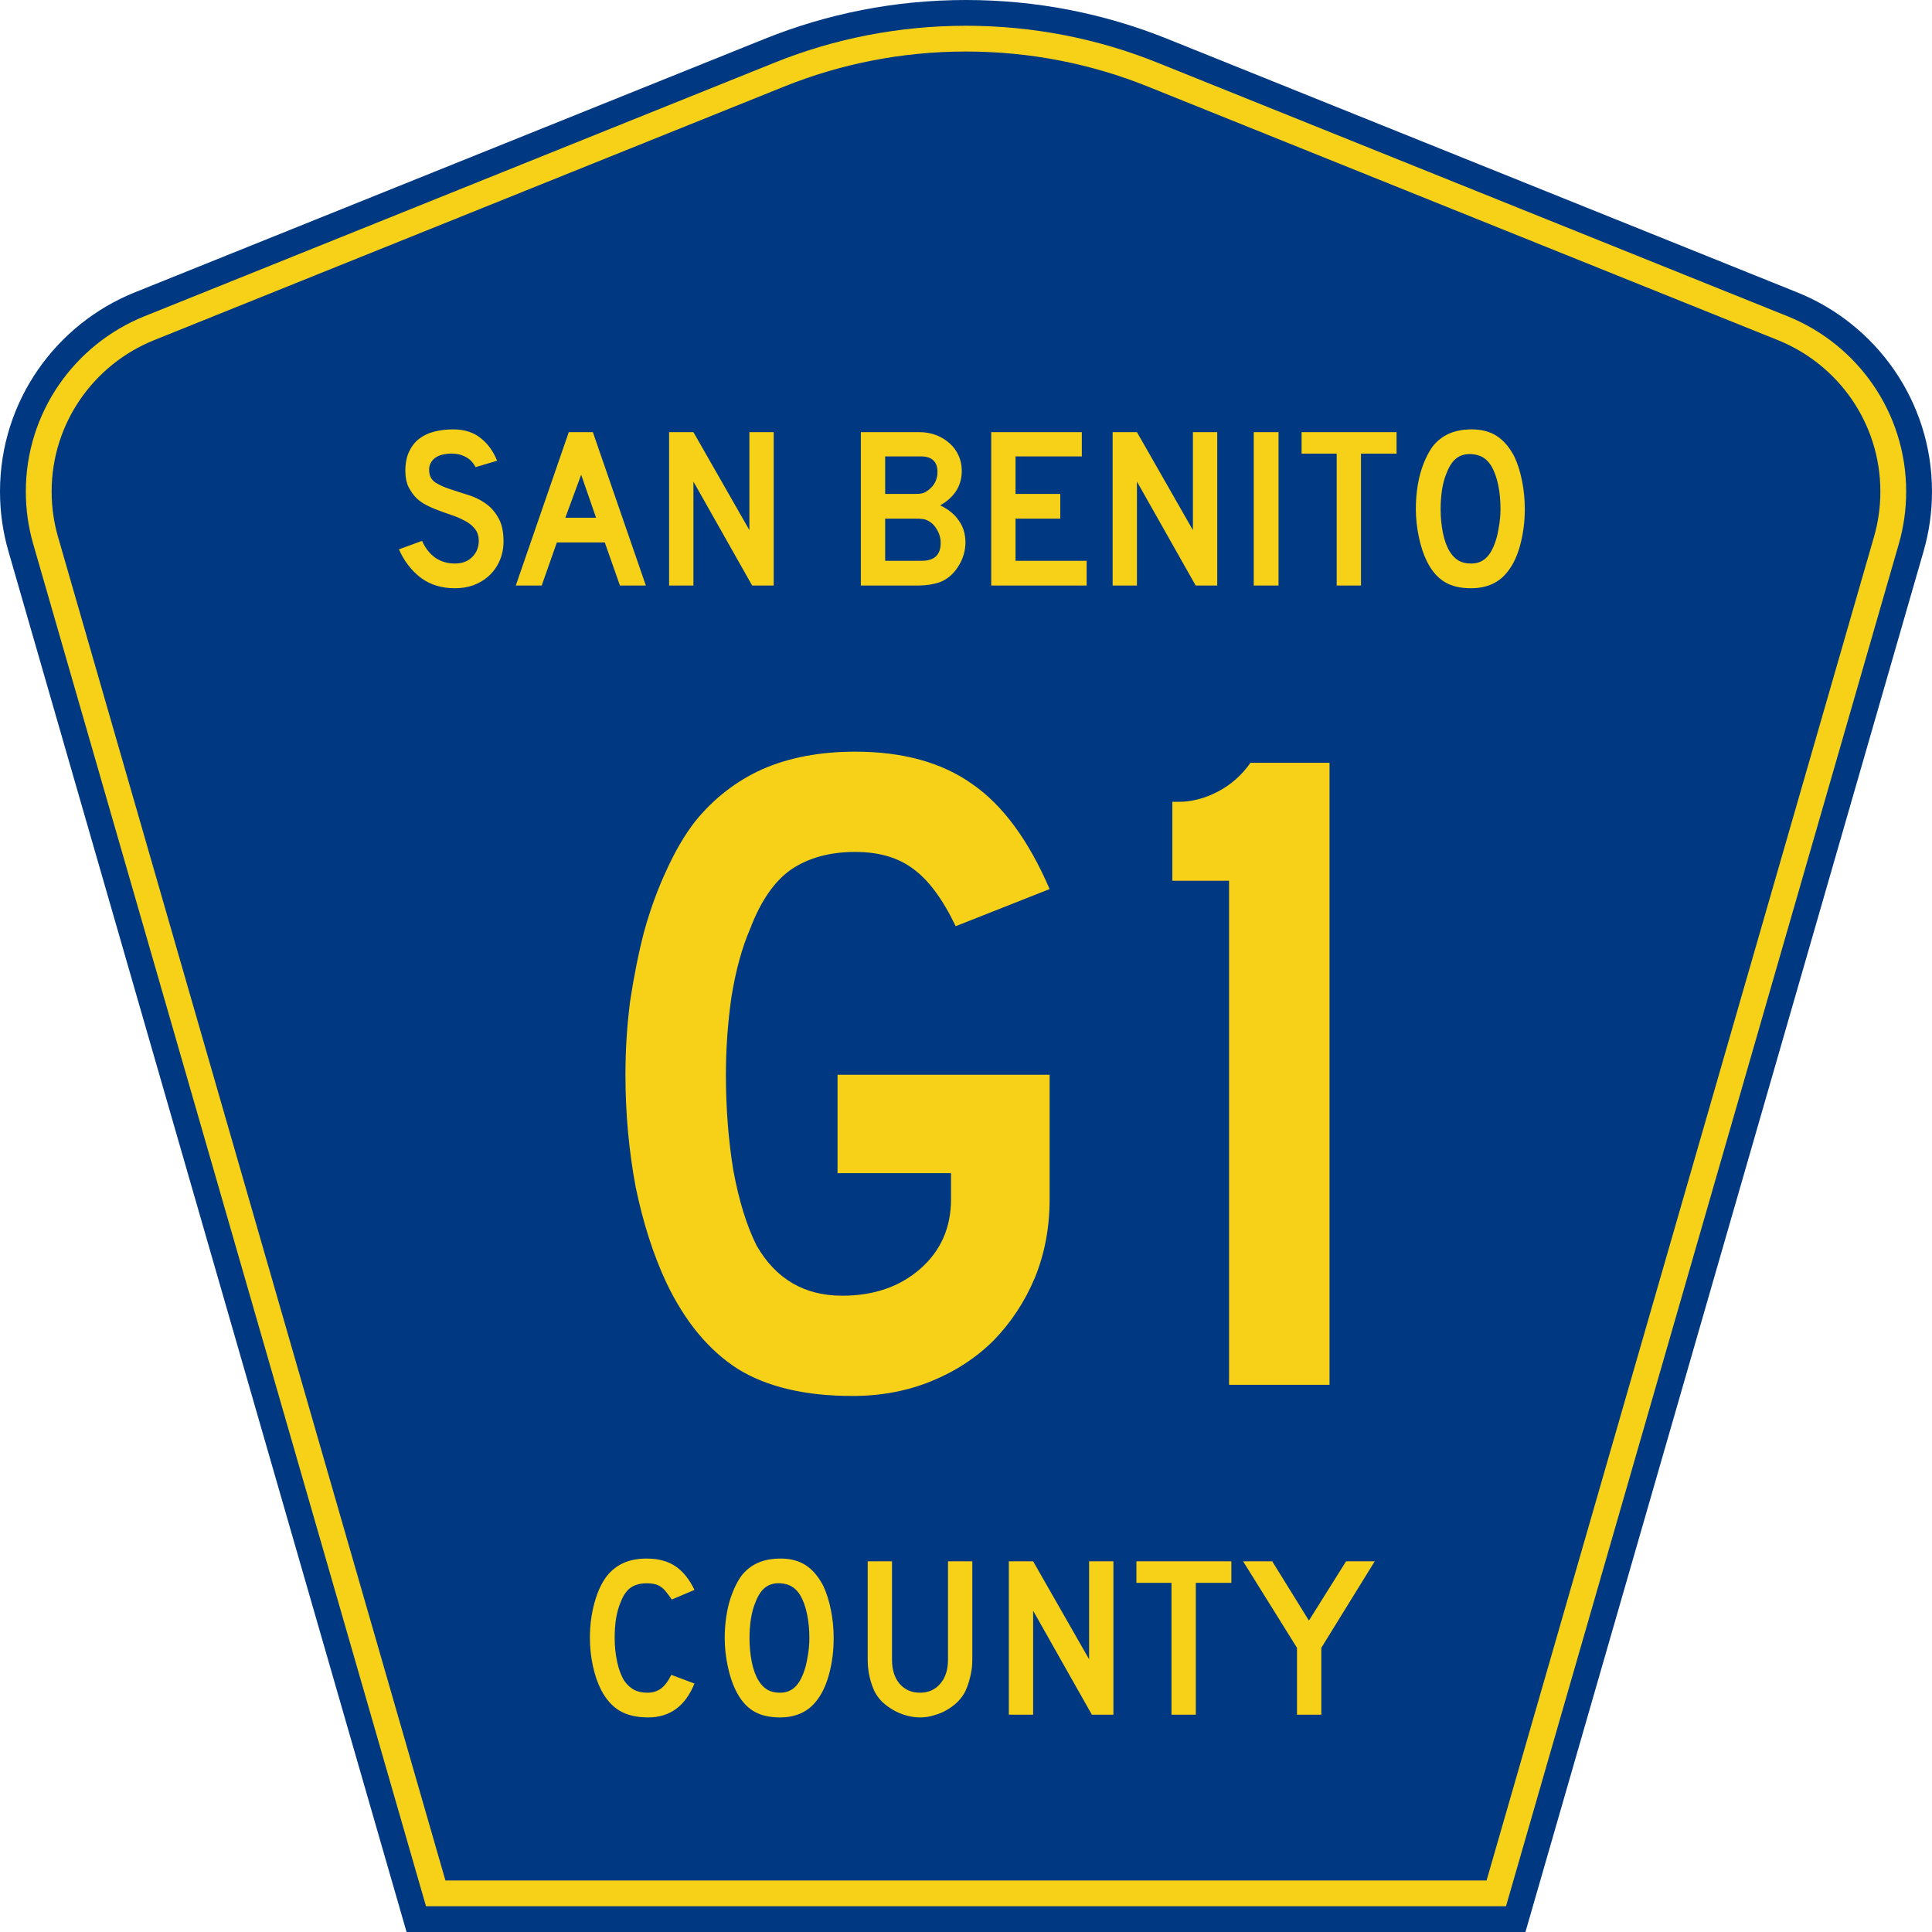
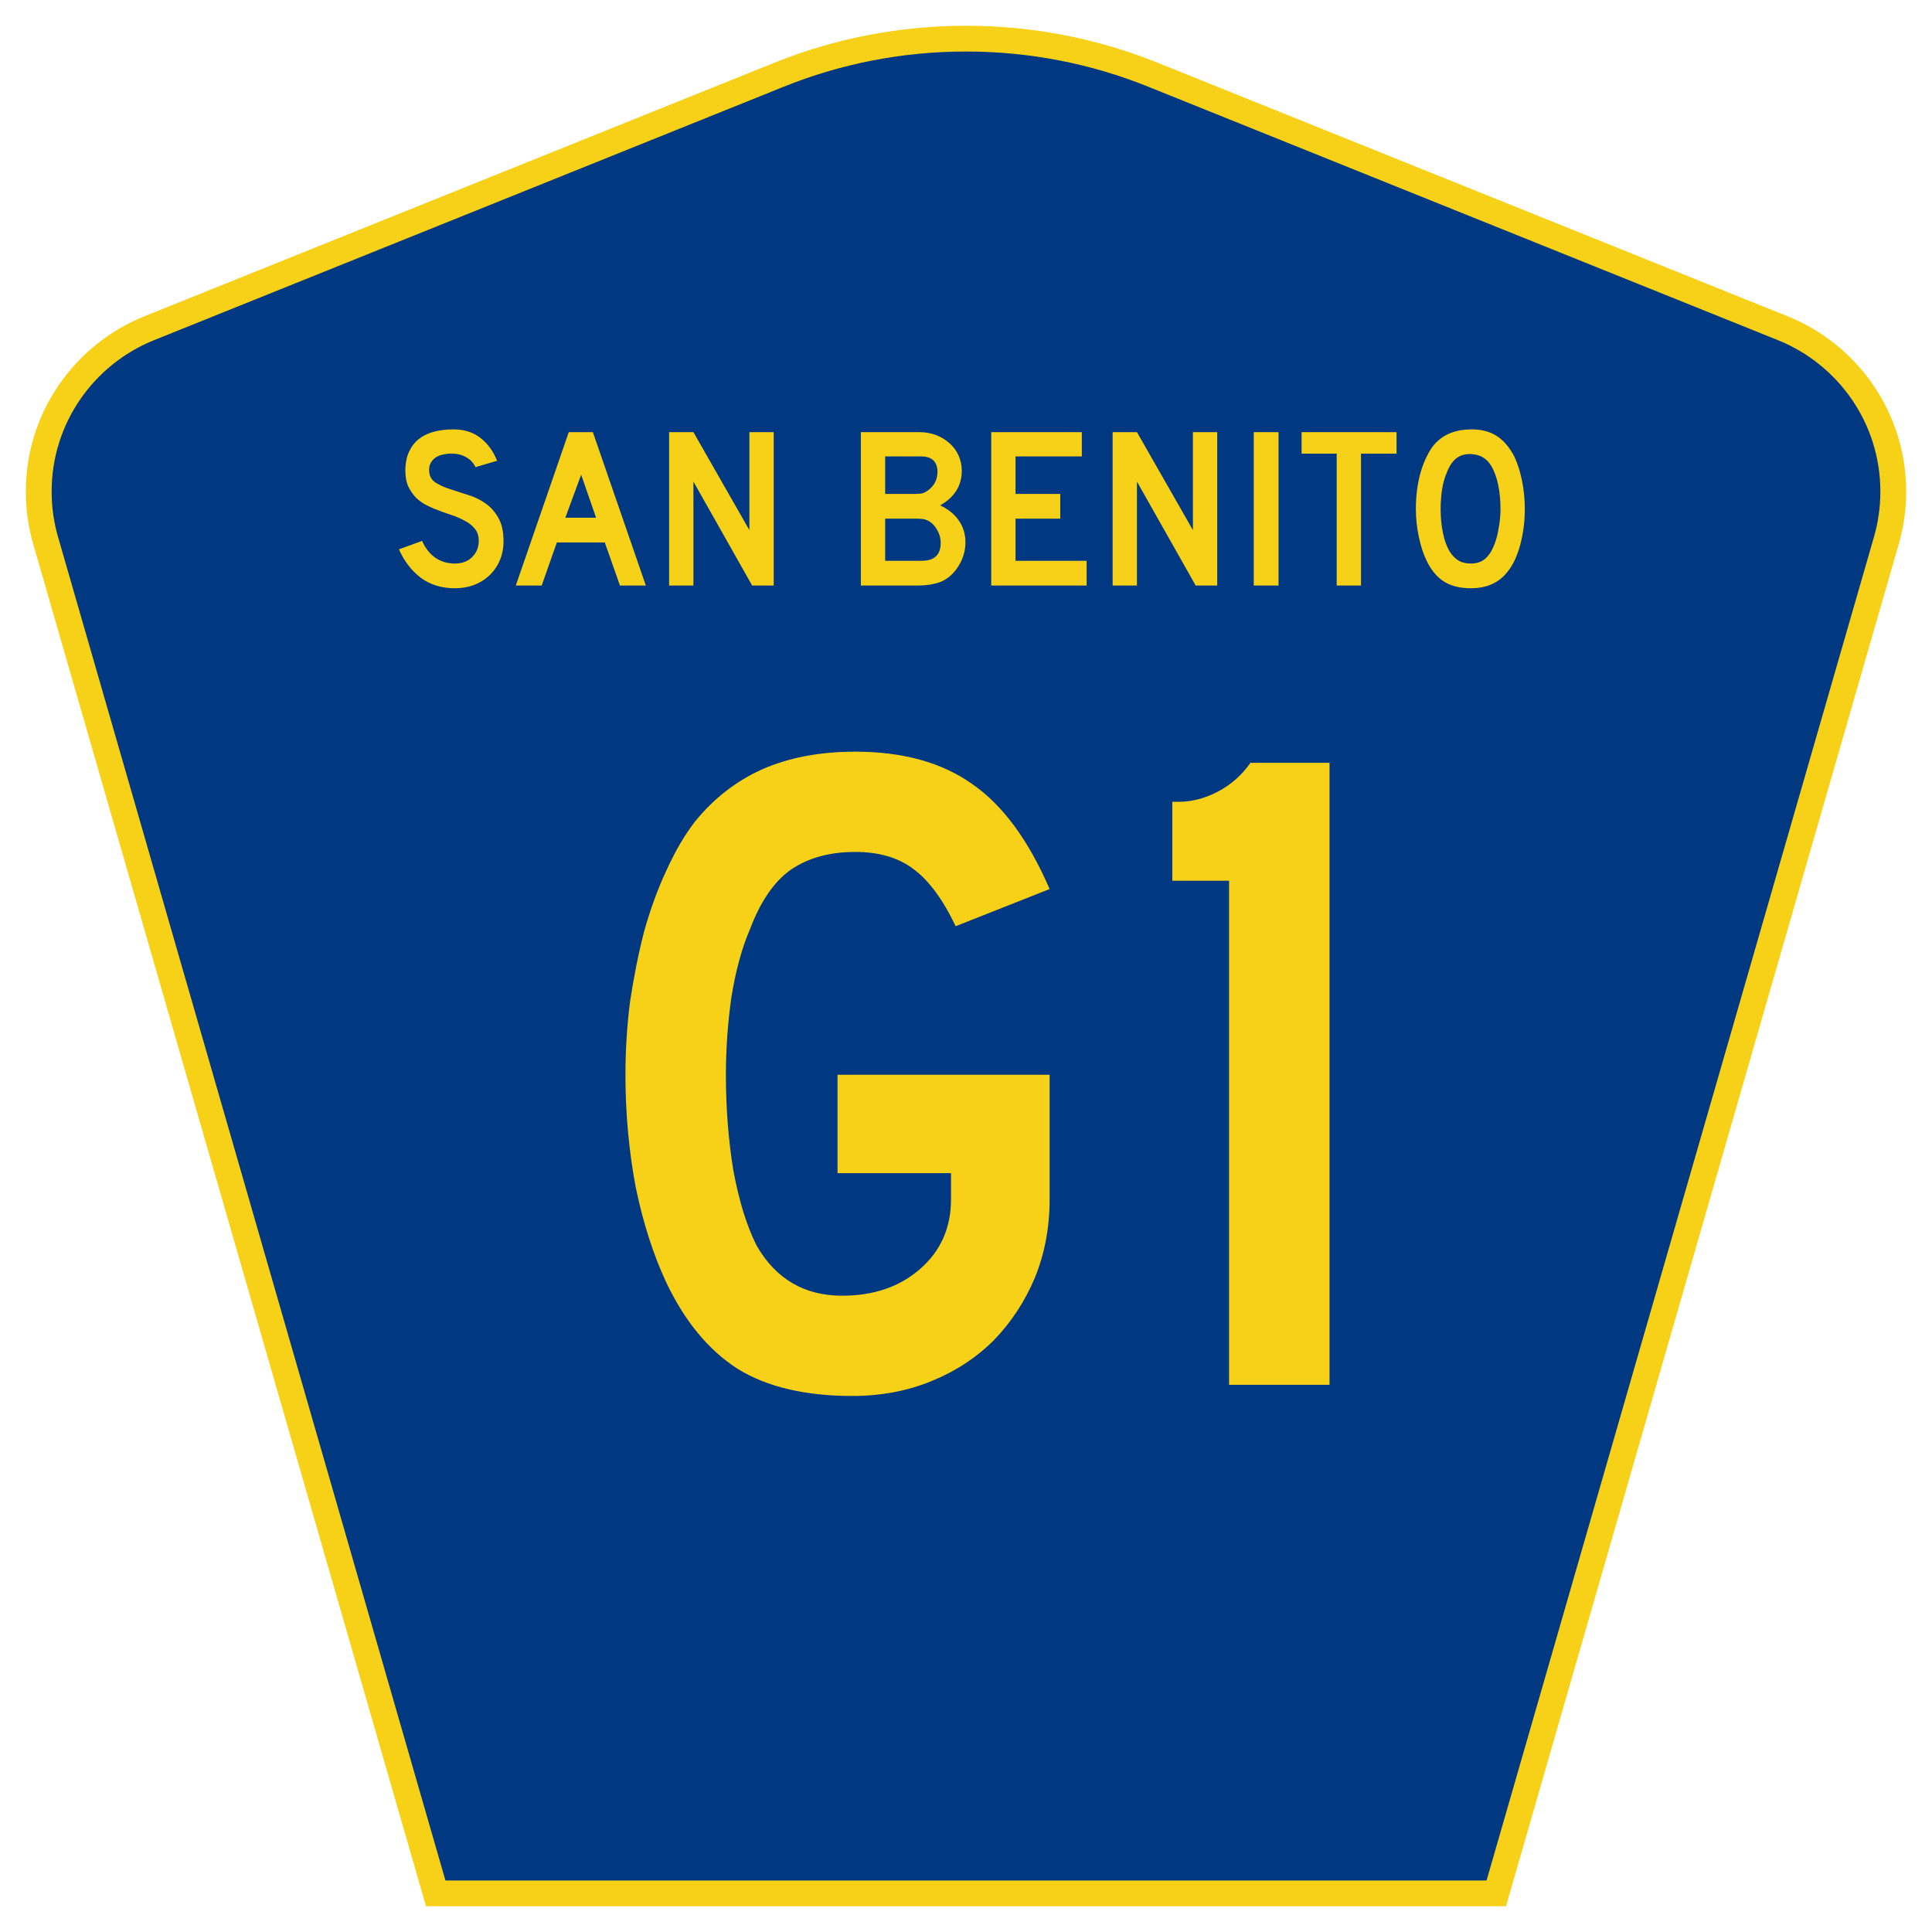
<svg xmlns="http://www.w3.org/2000/svg" xmlns:ns1="http://inkscape.sourceforge.net/DTD/sodipodi-0.dtd" xmlns:ns2="http://www.inkscape.org/namespaces/inkscape" version="1.0" id="Layer_1" width="450" height="450" viewBox="0 0 448.949 450" overflow="visible" enable-background="new 0 0 448.949 450" xml:space="preserve" ns1:version="0.32" ns2:version="0.43" ns1:docname="San Benito County Route G1 CA.svg" ns1:docbase="C:\Documents and Settings\ltljltlj\Desktop\County Route Shields\California">
  <defs id="defs52" />
  <ns1:namedview ns2:window-height="963" ns2:window-width="1024" ns2:pageshadow="2" ns2:pageopacity="0.0" borderopacity="1.0" bordercolor="#666666" pagecolor="#ffffff" id="base" ns2:zoom="1.78" ns2:cx="224.47485" ns2:cy="225" ns2:window-x="252" ns2:window-y="-2" ns2:current-layer="Layer_1" />
  <g id="g3">
-     <path clip-rule="evenodd" d="M 94.17,450 L 1.421,128.337 C 0.154,123.941 -0.525,119.296 -0.525,114.494 C -0.525,93.492 12.453,75.515 30.845,68.109 L 177.585,9.048 C 192.068,3.213 207.895,0 224.475,0 C 241.053,0 256.88,3.213 271.364,9.048 L 418.104,68.109 C 436.496,75.515 449.474,93.492 449.474,114.494 C 449.474,119.296 448.796,123.941 447.528,128.337 L 354.779,450 L 94.17,450 L 94.17,450 z " id="path5" style="fill:#003882;fill-rule:evenodd" />
    <path clip-rule="evenodd" d="M 7.2,126.679 C 6.087,122.816 5.489,118.73 5.489,114.494 C 5.489,96.021 16.9,80.194 33.095,73.673 L 179.836,14.612 C 193.616,9.06 208.68,6 224.475,6 C 240.269,6 255.333,9.06 269.113,14.612 L 415.854,73.673 C 432.05,80.194 443.46,96.021 443.46,114.494 C 443.46,118.73 442.862,122.816 441.748,126.679 L 350.251,444 L 98.698,444 L 7.2,126.679 z " id="path7" style="fill:#f7d117;fill-rule:evenodd" />
    <path clip-rule="evenodd" d="M 11.503,114.494 C 11.503,98.549 21.348,84.874 35.346,79.237 L 182.087,20.175 C 195.164,14.907 209.465,12 224.475,12 C 239.484,12 253.786,14.907 266.862,20.175 L 413.603,79.237 C 427.601,84.874 437.446,98.549 437.446,114.494 C 437.446,118.164 436.928,121.691 435.969,125.021 L 345.723,438 L 103.226,438 L 12.98,125.021 C 12.021,121.692 11.503,118.164 11.503,114.494 z " id="path9" style="fill:#003882;fill-rule:evenodd" />
  </g>
  <path transform="scale(1.001,0.999)" style="font-size:216.454px;font-style:normal;font-variant:normal;font-weight:normal;font-stretch:normal;text-align:center;line-height:100%;writing-mode:lr-tb;text-anchor:middle;fill:#f7d117;fill-opacity:1;font-family:Roadgeek 2005 Series D" d="M 243.708,279.585 C 243.708,286.223 242.554,292.355 240.245,297.983 C 237.936,303.467 234.762,308.301 230.721,312.486 C 226.681,316.526 221.847,319.701 216.219,322.01 C 210.591,324.318 204.458,325.473 197.82,325.473 C 186.853,325.473 177.979,323.38 171.196,319.196 C 164.414,314.867 158.859,308.157 154.53,299.066 C 151.499,292.572 149.118,285.14 147.387,276.771 C 145.799,268.257 145.006,259.527 145.006,250.58 C 145.006,244.808 145.366,239.108 146.088,233.48 C 146.954,227.708 148.036,222.297 149.335,217.246 C 150.778,212.051 152.509,207.289 154.53,202.96 C 156.55,198.487 158.786,194.663 161.24,191.488 C 165.569,186.149 170.764,182.109 176.824,179.367 C 183.029,176.625 190.244,175.254 198.47,175.254 C 209.581,175.254 218.672,177.78 225.743,182.83 C 232.813,187.736 238.802,195.889 243.708,207.289 L 221.847,215.947 C 218.816,209.598 215.497,205.125 211.89,202.527 C 208.426,199.93 203.953,198.631 198.47,198.631 C 192.553,198.631 187.575,200.002 183.534,202.744 C 179.638,205.486 176.463,210.103 174.01,216.597 C 172.134,220.926 170.691,226.193 169.681,232.398 C 168.815,238.459 168.383,244.519 168.383,250.58 C 168.383,258.372 168.96,265.804 170.114,272.875 C 171.413,279.945 173.217,285.79 175.526,290.407 C 179.999,298.2 186.637,302.096 195.439,302.096 C 202.799,302.096 208.859,300.003 213.621,295.819 C 218.383,291.634 220.764,286.223 220.764,279.585 L 220.764,273.524 L 194.357,273.524 L 194.357,250.58 L 243.708,250.58 L 243.708,279.585 L 243.708,279.585 M 285.46,322.875 L 285.46,205.341 L 272.257,205.341 L 272.257,186.943 L 273.772,186.943 C 276.802,186.943 279.832,186.149 282.863,184.562 C 285.893,182.974 288.418,180.738 290.439,177.852 L 308.837,177.852 L 308.837,322.875 L 285.46,322.875" id="text1361" />
  <path transform="scale(1.001,0.999)" style="font-size:53.373px;font-style:normal;font-variant:normal;font-weight:normal;font-stretch:normal;text-align:center;line-height:100%;writing-mode:lr-tb;text-anchor:middle;fill:#f7d117;fill-opacity:1;font-family:Roadgeek 2005 Series D" d="M 116.638,126.211 C 116.638,127.848 116.336,129.36 115.731,130.748 C 115.126,132.136 114.254,133.345 113.116,134.377 C 112.119,135.267 110.945,135.961 109.593,136.459 C 108.276,136.922 106.853,137.153 105.323,137.153 C 102.227,137.153 99.576,136.334 97.37,134.698 C 95.2,133.025 93.51,130.819 92.3,128.079 L 97.691,126.105 C 98.438,127.812 99.47,129.129 100.786,130.054 C 102.103,130.944 103.615,131.388 105.323,131.388 C 106.995,131.388 108.33,130.89 109.326,129.894 C 110.358,128.862 110.874,127.599 110.874,126.105 C 110.874,124.93 110.554,123.97 109.913,123.222 C 109.308,122.475 108.508,121.852 107.511,121.354 C 106.515,120.821 105.412,120.358 104.202,119.967 C 103.028,119.575 101.854,119.148 100.68,118.686 C 100.146,118.472 99.488,118.17 98.705,117.778 C 97.922,117.387 97.157,116.853 96.41,116.177 C 95.698,115.465 95.075,114.594 94.542,113.562 C 94.043,112.53 93.794,111.267 93.794,109.772 C 93.794,108.029 94.079,106.552 94.648,105.342 C 95.218,104.097 95.983,103.101 96.943,102.353 C 97.94,101.571 99.114,101.001 100.466,100.645 C 101.854,100.29 103.348,100.112 104.949,100.112 C 107.476,100.112 109.575,100.77 111.247,102.086 C 112.955,103.403 114.254,105.182 115.144,107.424 L 110.127,108.918 C 109.842,108.349 109.468,107.833 109.006,107.37 C 108.614,106.979 108.063,106.623 107.351,106.303 C 106.675,105.983 105.839,105.805 104.843,105.769 C 104.202,105.734 103.526,105.787 102.814,105.929 C 102.138,106.036 101.534,106.25 101,106.57 C 100.466,106.89 100.039,107.335 99.719,107.904 C 99.399,108.438 99.274,109.114 99.345,109.932 C 99.416,111.035 99.897,111.889 100.786,112.494 C 101.676,113.064 102.761,113.562 104.042,113.989 C 105.323,114.416 106.693,114.861 108.152,115.323 C 109.646,115.75 111.016,116.391 112.262,117.245 C 113.507,118.063 114.539,119.184 115.357,120.607 C 116.211,121.995 116.638,123.863 116.638,126.211 M 143.724,136.512 L 140.202,126.478 L 129.047,126.478 L 125.524,136.512 L 119.493,136.512 L 131.822,100.752 L 137.426,100.752 L 149.756,136.512 L 143.724,136.512 M 134.704,110.68 L 131.021,120.714 L 138.174,120.714 L 134.704,110.68 M 174.487,136.512 L 160.824,112.281 L 160.824,136.512 L 155.166,136.512 L 155.166,100.752 L 160.824,100.752 L 173.847,123.596 L 173.847,100.752 L 179.505,100.752 L 179.505,136.512 L 174.487,136.512 M 224.121,126.478 C 224.121,127.439 223.979,128.4 223.694,129.36 C 223.41,130.321 223,131.211 222.467,132.029 C 221.969,132.847 221.364,133.577 220.652,134.217 C 219.976,134.822 219.211,135.303 218.357,135.658 C 217.716,135.907 216.916,136.121 215.955,136.299 C 215.03,136.441 214.158,136.512 213.34,136.512 L 199.783,136.512 L 199.783,100.752 L 213.34,100.752 C 214.763,100.752 216.08,100.983 217.29,101.446 C 218.499,101.909 219.549,102.549 220.439,103.367 C 221.328,104.15 222.022,105.093 222.52,106.196 C 223.018,107.299 223.267,108.491 223.267,109.772 C 223.267,113.224 221.595,115.91 218.25,117.832 C 220.136,118.721 221.577,119.895 222.573,121.354 C 223.605,122.813 224.121,124.521 224.121,126.478 M 217.61,110.039 C 217.61,107.62 216.311,106.41 213.714,106.41 L 205.441,106.41 L 205.441,115.163 L 212.219,115.163 C 213.037,115.163 213.678,115.11 214.141,115.003 C 214.603,114.861 215.083,114.594 215.582,114.202 C 216.934,113.135 217.61,111.747 217.61,110.039 M 218.357,126.585 C 218.357,125.411 218.037,124.325 217.396,123.329 C 216.791,122.297 215.973,121.586 214.941,121.194 C 214.55,121.052 214.212,120.981 213.927,120.981 C 213.642,120.945 213.198,120.927 212.593,120.927 L 205.441,120.927 L 205.441,130.748 L 213.98,130.748 C 216.898,130.748 218.357,129.36 218.357,126.585 M 230.118,136.512 L 230.118,100.752 L 251.201,100.752 L 251.201,106.41 L 235.776,106.41 L 235.776,115.163 L 246.184,115.163 L 246.184,120.927 L 235.776,120.927 L 235.776,130.748 L 252.322,130.748 L 252.322,136.512 L 230.118,136.512 M 277.69,136.512 L 264.026,112.281 L 264.026,136.512 L 258.369,136.512 L 258.369,100.752 L 264.026,100.752 L 277.049,123.596 L 277.049,100.752 L 282.707,100.752 L 282.707,136.512 L 277.69,136.512 M 291.206,136.512 L 291.206,100.752 L 296.97,100.752 L 296.97,136.512 L 291.206,136.512 M 316.162,105.769 L 316.162,136.512 L 310.504,136.512 L 310.504,105.769 L 302.338,105.769 L 302.338,100.752 L 324.435,100.752 L 324.435,105.769 L 316.162,105.769 M 354.277,118.686 C 354.277,121.532 353.939,124.254 353.263,126.852 C 352.587,129.449 351.626,131.549 350.381,133.15 C 348.388,135.818 345.506,137.153 341.735,137.153 C 339.208,137.153 337.127,136.637 335.49,135.605 C 333.853,134.573 332.501,132.954 331.433,130.748 C 330.686,129.218 330.081,127.368 329.619,125.197 C 329.156,122.991 328.925,120.821 328.925,118.686 C 328.925,115.732 329.263,112.992 329.939,110.466 C 330.651,107.94 331.611,105.823 332.821,104.115 C 333.889,102.763 335.152,101.766 336.611,101.126 C 338.105,100.45 339.884,100.112 341.948,100.112 C 344.225,100.112 346.165,100.628 347.766,101.659 C 349.367,102.691 350.737,104.31 351.875,106.516 C 352.623,108.118 353.21,109.986 353.637,112.121 C 354.064,114.256 354.277,116.444 354.277,118.686 M 348.62,118.686 C 348.62,116.657 348.442,114.789 348.086,113.081 C 347.73,111.338 347.196,109.861 346.485,108.651 C 345.915,107.726 345.257,107.05 344.51,106.623 C 343.798,106.196 342.909,105.947 341.841,105.876 C 340.454,105.805 339.297,106.125 338.372,106.837 C 337.447,107.548 336.682,108.705 336.077,110.306 C 335.614,111.373 335.259,112.672 335.01,114.202 C 334.796,115.697 334.689,117.191 334.689,118.686 C 334.689,120.607 334.867,122.457 335.223,124.236 C 335.579,126.016 336.113,127.474 336.824,128.613 C 337.394,129.538 338.07,130.232 338.852,130.695 C 339.635,131.157 340.596,131.388 341.735,131.388 C 343.051,131.388 344.136,131.033 344.99,130.321 C 345.88,129.609 346.627,128.453 347.232,126.852 C 347.41,126.389 347.588,125.838 347.766,125.197 C 347.944,124.521 348.086,123.827 348.193,123.116 C 348.335,122.368 348.442,121.621 348.513,120.874 C 348.584,120.127 348.62,119.397 348.62,118.686" id="text1375" />
-   <path transform="scale(1.001,0.999)" style="font-size:53.37px;font-style:normal;font-variant:normal;font-weight:normal;font-stretch:normal;text-align:center;line-height:125%;writing-mode:lr-tb;text-anchor:middle;fill:#f7d117;fill-opacity:1;font-family:Roadgeek 2005 Series D" d="M 161.071,392.522 C 158.937,397.788 155.343,400.421 150.291,400.421 C 147.622,400.421 145.416,399.905 143.673,398.873 C 141.929,397.841 140.488,396.222 139.35,394.016 C 138.531,392.415 137.891,390.547 137.428,388.412 C 136.966,386.278 136.735,384.089 136.735,381.848 C 136.735,379.001 137.09,376.28 137.802,373.682 C 138.514,371.085 139.492,368.986 140.737,367.384 C 141.805,366.068 143.086,365.072 144.58,364.396 C 146.11,363.72 147.889,363.382 149.917,363.382 C 152.621,363.382 154.845,363.969 156.588,365.143 C 158.367,366.317 159.862,368.167 161.071,370.693 L 155.788,372.935 C 155.29,372.188 154.827,371.565 154.4,371.067 C 154.009,370.569 153.582,370.178 153.119,369.893 C 152.692,369.608 152.212,369.413 151.678,369.306 C 151.18,369.199 150.593,369.146 149.917,369.146 C 148.458,369.146 147.231,369.484 146.234,370.16 C 145.274,370.836 144.491,371.974 143.886,373.575 C 143.424,374.643 143.068,375.906 142.819,377.365 C 142.605,378.824 142.499,380.318 142.499,381.848 C 142.499,383.805 142.694,385.69 143.086,387.505 C 143.477,389.284 144.029,390.743 144.74,391.881 C 145.381,392.807 146.128,393.5 146.982,393.963 C 147.836,394.425 148.885,394.657 150.131,394.657 C 151.34,394.657 152.39,394.336 153.279,393.696 C 154.169,393.02 154.969,391.953 155.681,390.494 L 161.071,392.522 L 161.071,392.522 M 193.461,381.955 C 193.461,384.801 193.123,387.523 192.447,390.12 C 191.771,392.718 190.811,394.817 189.565,396.418 C 187.573,399.086 184.691,400.421 180.919,400.421 C 178.393,400.421 176.312,399.905 174.675,398.873 C 173.038,397.841 171.686,396.222 170.619,394.016 C 169.872,392.486 169.267,390.636 168.804,388.466 C 168.342,386.26 168.11,384.089 168.11,381.955 C 168.11,379.001 168.448,376.262 169.124,373.736 C 169.836,371.209 170.797,369.092 172.006,367.384 C 173.074,366.032 174.337,365.036 175.796,364.396 C 177.29,363.72 179.069,363.382 181.133,363.382 C 183.41,363.382 185.349,363.898 186.95,364.929 C 188.551,365.961 189.921,367.58 191.06,369.786 C 191.807,371.387 192.394,373.255 192.821,375.39 C 193.248,377.525 193.461,379.713 193.461,381.955 M 187.804,381.955 C 187.804,379.927 187.626,378.059 187.27,376.351 C 186.915,374.607 186.381,373.131 185.669,371.921 C 185.1,370.996 184.442,370.32 183.695,369.893 C 182.983,369.466 182.093,369.217 181.026,369.146 C 179.638,369.075 178.482,369.395 177.557,370.106 C 176.632,370.818 175.867,371.974 175.262,373.575 C 174.8,374.643 174.444,375.942 174.195,377.471 C 173.981,378.966 173.874,380.46 173.874,381.955 C 173.874,383.876 174.052,385.726 174.408,387.505 C 174.764,389.284 175.298,390.743 176.009,391.881 C 176.579,392.807 177.255,393.5 178.037,393.963 C 178.82,394.425 179.781,394.657 180.919,394.657 C 182.236,394.657 183.321,394.301 184.175,393.589 C 185.064,392.878 185.812,391.721 186.416,390.12 C 186.594,389.658 186.772,389.106 186.95,388.466 C 187.128,387.79 187.27,387.096 187.377,386.384 C 187.519,385.637 187.626,384.89 187.697,384.143 C 187.768,383.396 187.804,382.666 187.804,381.955 M 225.717,386.971 C 225.717,388.359 225.557,389.675 225.237,390.921 C 224.952,392.166 224.561,393.322 224.062,394.39 C 223.6,395.279 222.995,396.098 222.248,396.845 C 221.501,397.556 220.665,398.179 219.739,398.713 C 218.814,399.247 217.818,399.656 216.751,399.94 C 215.719,400.261 214.652,400.421 213.549,400.421 C 212.446,400.421 211.36,400.261 210.293,399.94 C 209.261,399.656 208.283,399.247 207.358,398.713 C 206.433,398.179 205.579,397.556 204.796,396.845 C 204.049,396.098 203.444,395.279 202.981,394.39 C 202.483,393.322 202.092,392.166 201.807,390.921 C 201.522,389.675 201.38,388.359 201.38,386.971 L 201.38,364.022 L 207.037,364.022 L 207.037,386.971 C 207.037,389.32 207.624,391.188 208.799,392.575 C 210.008,393.963 211.592,394.657 213.549,394.657 C 215.505,394.657 217.071,393.963 218.245,392.575 C 219.455,391.188 220.06,389.32 220.06,386.971 L 220.06,364.022 L 225.717,364.022 L 225.717,386.971 L 225.717,386.971 M 253.535,399.78 L 239.873,375.55 L 239.873,399.78 L 234.215,399.78 L 234.215,364.022 L 239.873,364.022 L 252.895,386.865 L 252.895,364.022 L 258.552,364.022 L 258.552,399.78 L 253.535,399.78 M 277.725,369.039 L 277.725,399.78 L 272.067,399.78 L 272.067,369.039 L 263.902,369.039 L 263.902,364.022 L 285.997,364.022 L 285.997,369.039 L 277.725,369.039 M 306.925,384.196 L 306.925,399.78 L 301.268,399.78 L 301.268,384.196 L 288.726,364.022 L 295.504,364.022 L 304.043,377.845 L 312.689,364.022 L 319.36,364.022 L 306.925,384.196" id="text1389" />
</svg>